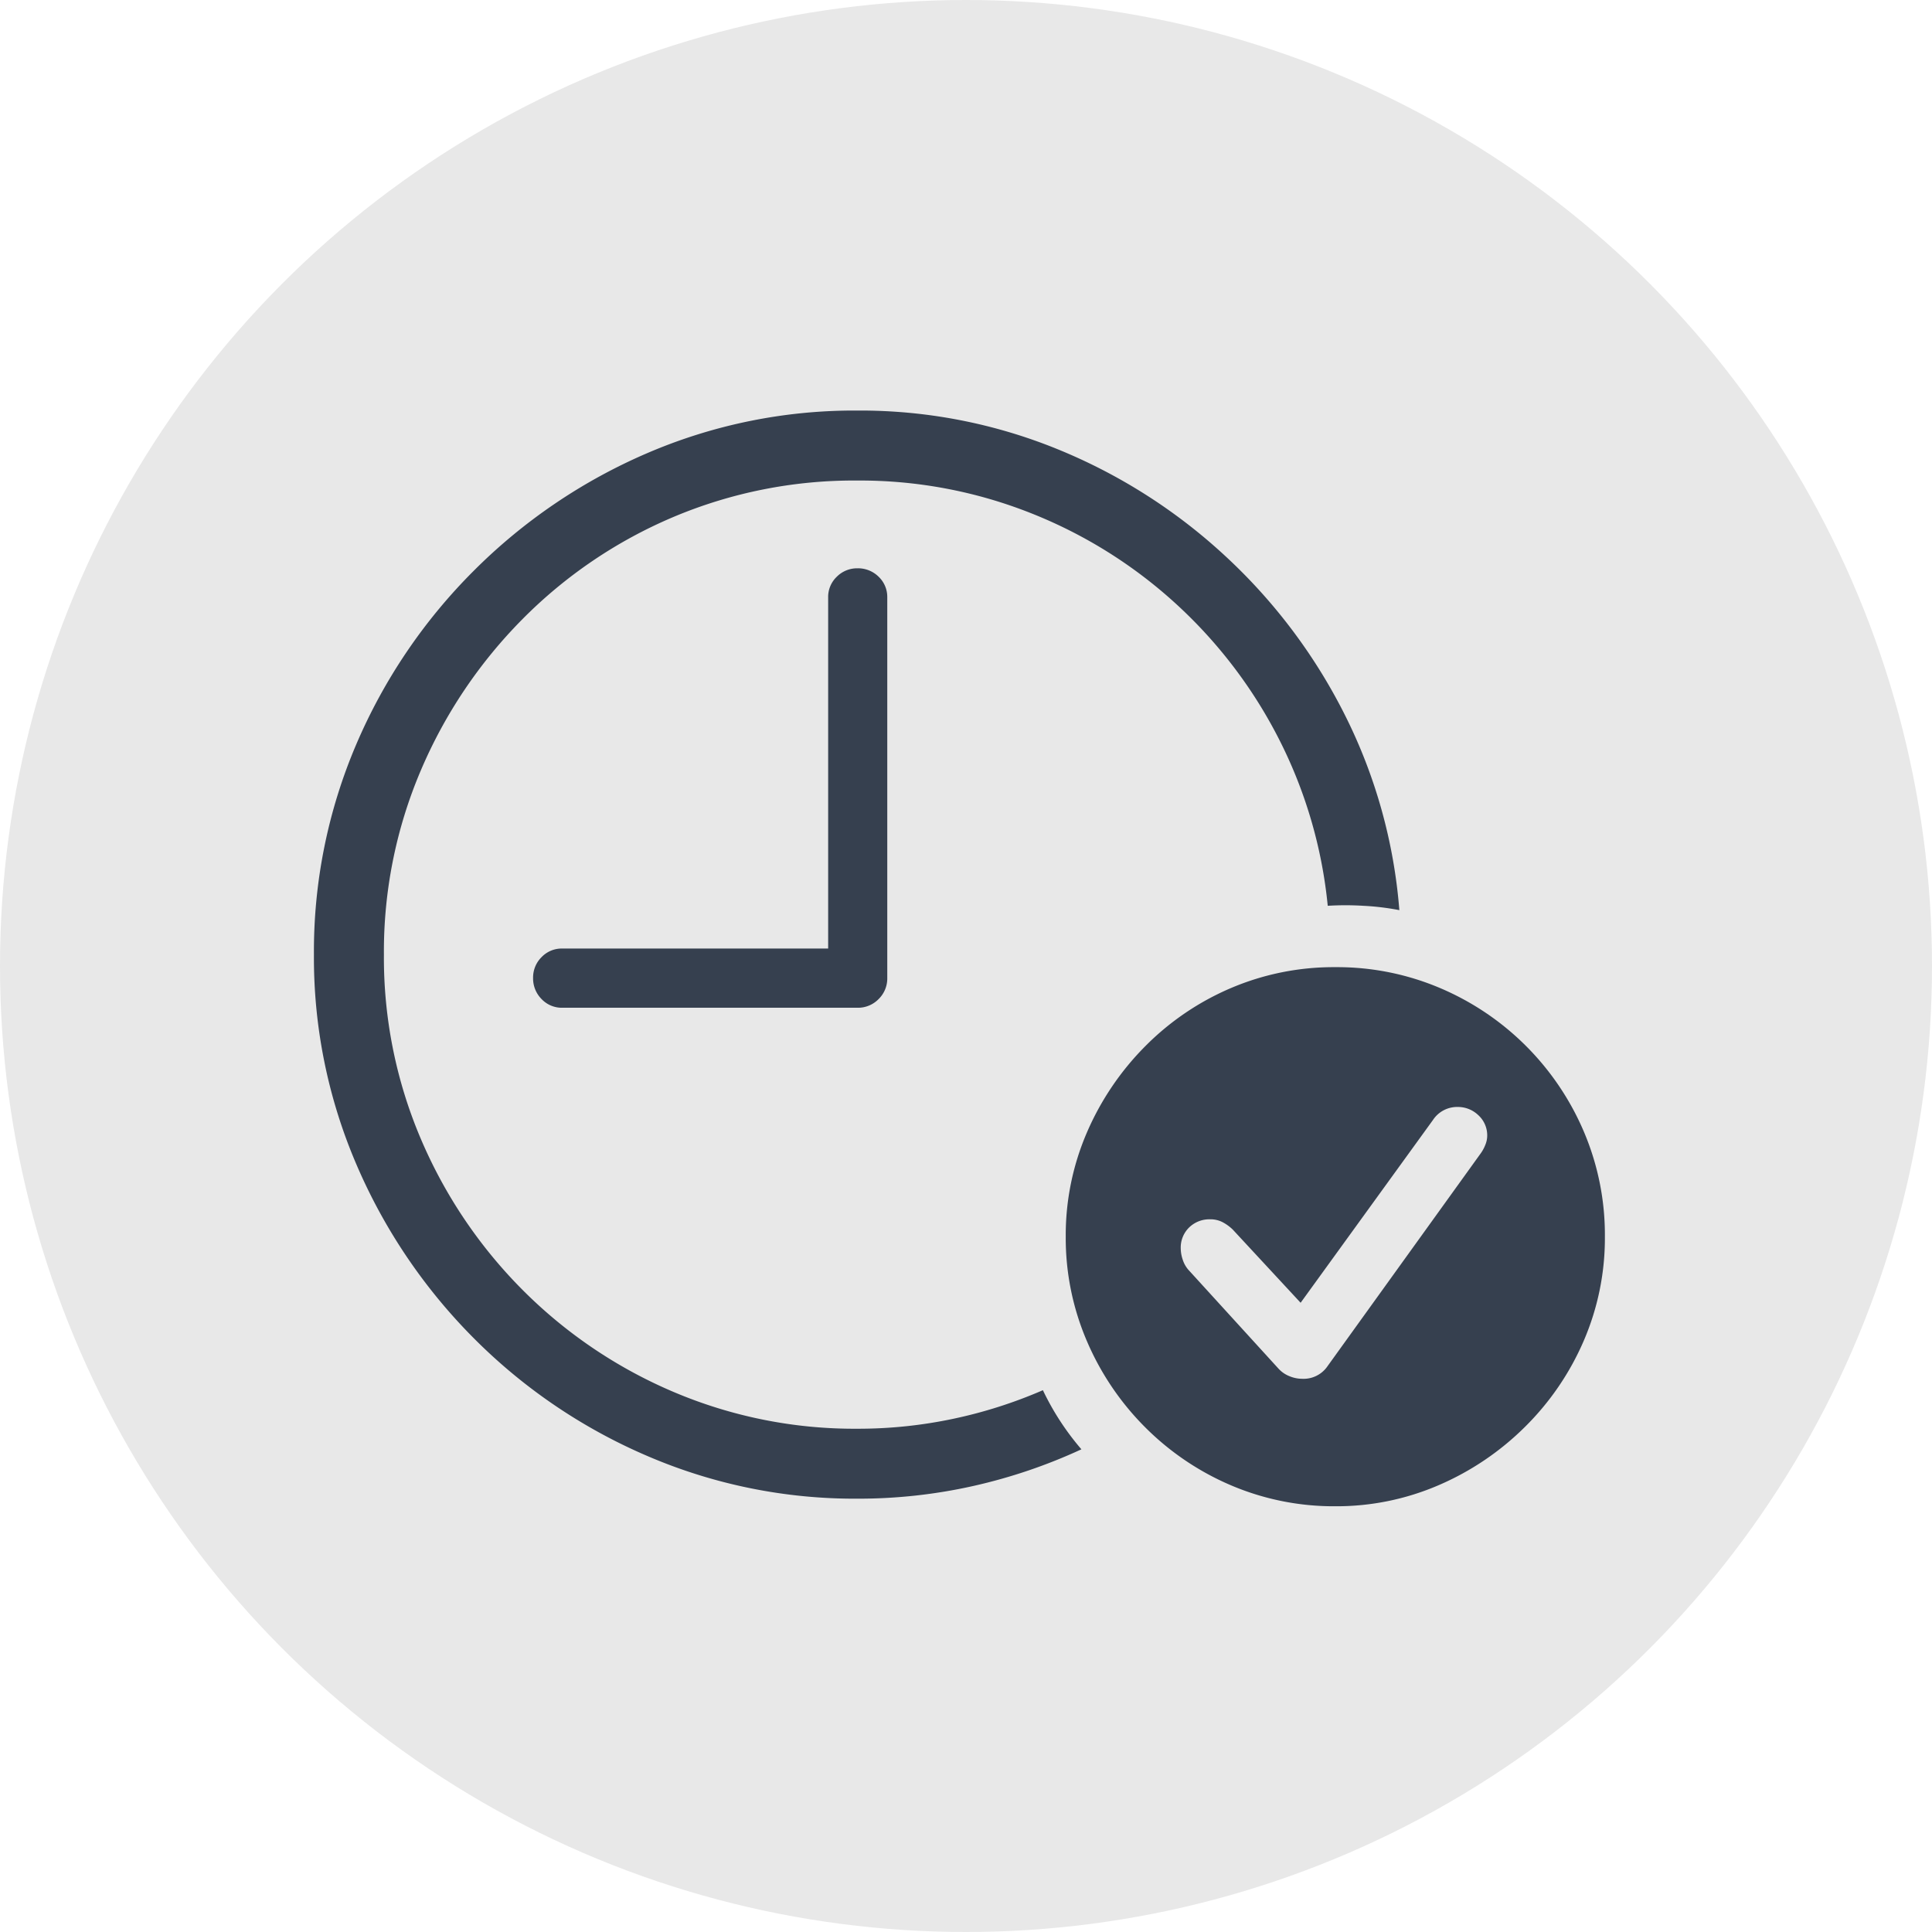
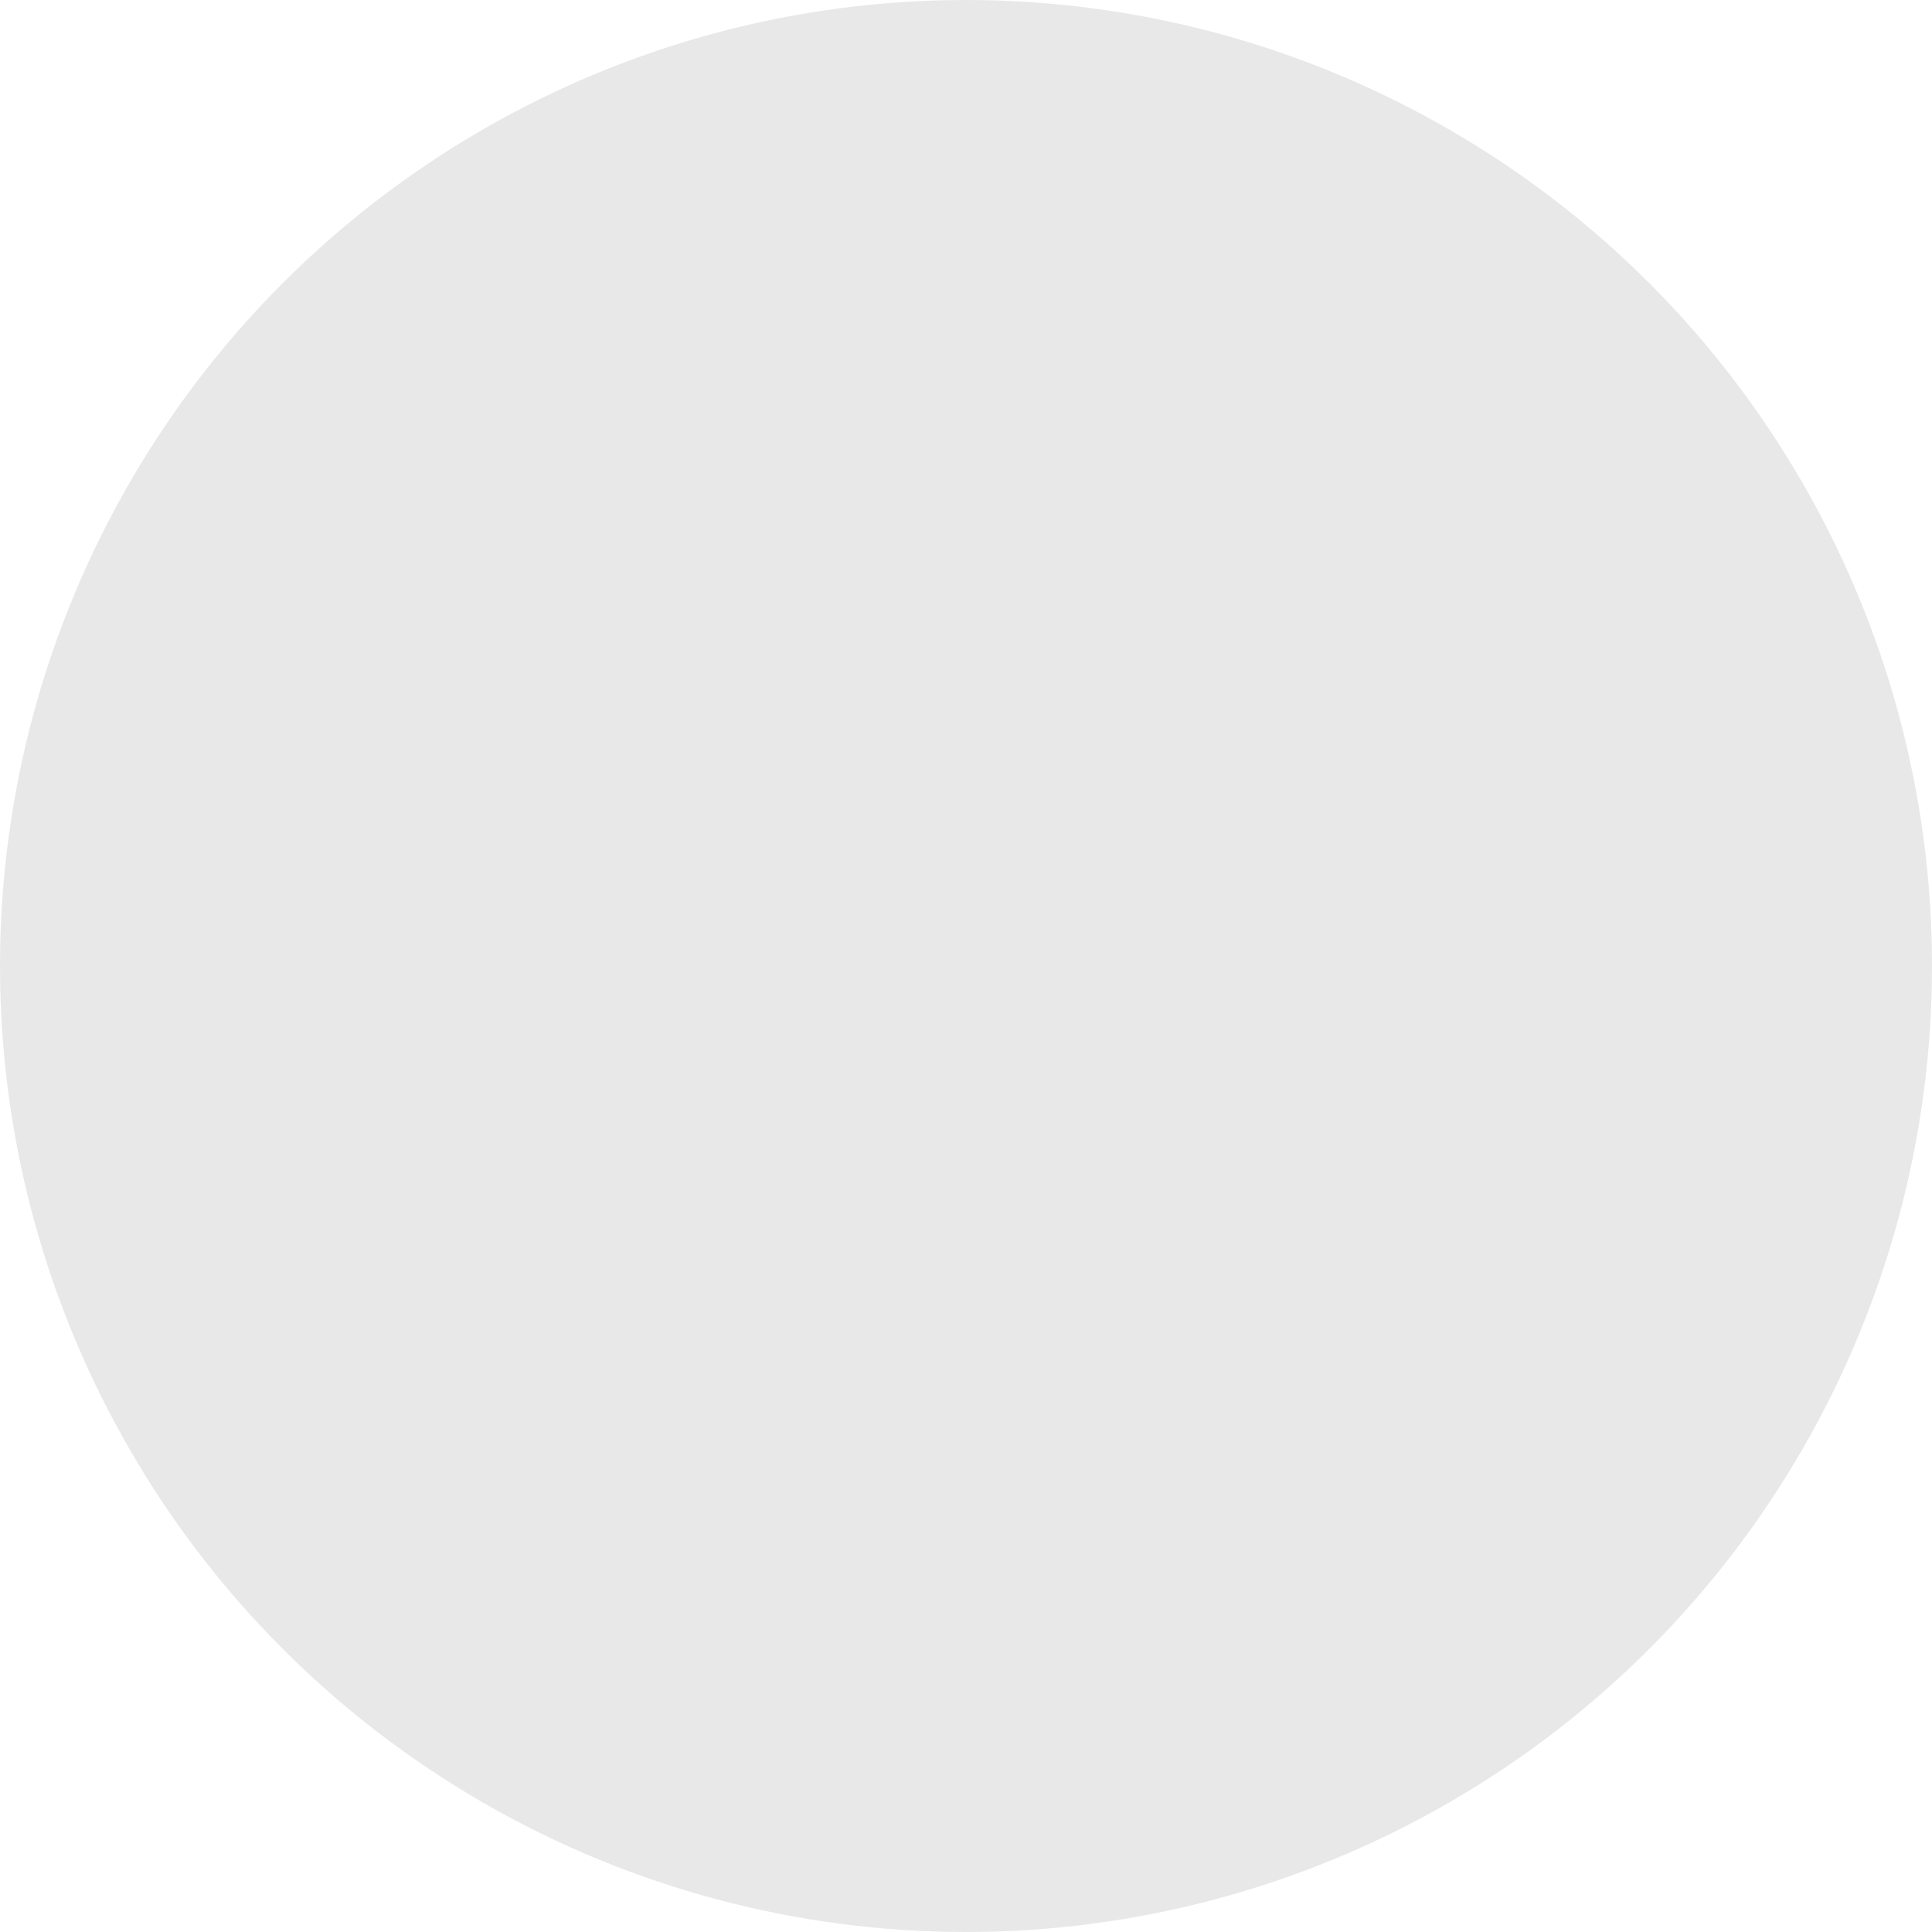
<svg xmlns="http://www.w3.org/2000/svg" width="80" height="80" viewBox="0 0 80 80">
  <g id="Group_467697" data-name="Group 467697" transform="translate(-538 -1559)">
    <circle id="Ellipse_17097" data-name="Ellipse 17097" cx="40" cy="40" r="40" transform="translate(538 1559)" fill="#e8e8e8" />
-     <path id="Path_888329" data-name="Path 888329" d="M26.526,6.312a21.741,21.741,0,0,0,4.807-.528A22.3,22.3,0,0,0,35.8,4.268a10.961,10.961,0,0,1-1.595-2.448A19.346,19.346,0,0,1,30.513,3a19.01,19.01,0,0,1-3.987.416A19.134,19.134,0,0,1,18.9,1.887a19.665,19.665,0,0,1-6.244-4.223A19.891,19.891,0,0,1,8.445-8.591a19.134,19.134,0,0,1-1.527-7.625,19.134,19.134,0,0,1,1.527-7.625,20.026,20.026,0,0,1,4.211-6.267,19.455,19.455,0,0,1,6.233-4.223,19.232,19.232,0,0,1,7.637-1.516A19.2,19.2,0,0,1,33.7-34.5a19.547,19.547,0,0,1,6.008,3.751,19.7,19.7,0,0,1,4.268,5.6A19.361,19.361,0,0,1,46-18.238a12.017,12.017,0,0,1,1.471,0,10.6,10.6,0,0,1,1.494.18,21.8,21.8,0,0,0-2.246-8.063,23.013,23.013,0,0,0-4.953-6.592A22.939,22.939,0,0,0,34.8-37.15a21.64,21.64,0,0,0-8.277-1.595,21.688,21.688,0,0,0-8.7,1.763,22.958,22.958,0,0,0-7.187,4.874A22.8,22.8,0,0,0,5.772-24.92a21.808,21.808,0,0,0-1.752,8.7,21.688,21.688,0,0,0,1.763,8.7A23.052,23.052,0,0,0,10.646-.326a22.787,22.787,0,0,0,7.188,4.874A21.713,21.713,0,0,0,26.526,6.312ZM14.308-14.016H26.526a1.192,1.192,0,0,0,.876-.359,1.192,1.192,0,0,0,.359-.876V-31a1.155,1.155,0,0,0-.359-.865,1.212,1.212,0,0,0-.876-.348,1.185,1.185,0,0,0-.854.348,1.155,1.155,0,0,0-.359.865v14.532H14.308a1.155,1.155,0,0,0-.865.359,1.185,1.185,0,0,0-.348.854,1.212,1.212,0,0,0,.348.876A1.155,1.155,0,0,0,14.308-14.016ZM46.314,6.626A10.674,10.674,0,0,0,50.6,5.75a11.53,11.53,0,0,0,3.571-2.415A11.3,11.3,0,0,0,56.6-.225a10.729,10.729,0,0,0,.876-4.312,10.9,10.9,0,0,0-.865-4.335,11.236,11.236,0,0,0-2.4-3.56,11.236,11.236,0,0,0-3.56-2.4,10.9,10.9,0,0,0-4.335-.865A10.849,10.849,0,0,0,42-14.835a11.145,11.145,0,0,0-3.56,2.415A11.53,11.53,0,0,0,36.027-8.85a10.729,10.729,0,0,0-.876,4.313,10.808,10.808,0,0,0,.876,4.324,11.357,11.357,0,0,0,2.415,3.571A11.236,11.236,0,0,0,42,5.761,10.849,10.849,0,0,0,46.314,6.626Zm-1.37-5.278a1.392,1.392,0,0,1-.539-.112,1.217,1.217,0,0,1-.449-.314L40.228-3.167a1.185,1.185,0,0,1-.236-.427,1.5,1.5,0,0,1-.079-.449,1.164,1.164,0,0,1,.348-.876,1.2,1.2,0,0,1,.865-.337,1.09,1.09,0,0,1,.55.135,1.85,1.85,0,0,1,.393.292L44.877-1.8l5.48-7.569a1.2,1.2,0,0,1,1.033-.539,1.218,1.218,0,0,1,.842.337,1.129,1.129,0,0,1,.371.876,1.009,1.009,0,0,1-.079.359,1.6,1.6,0,0,1-.213.382L45.955.876A1.2,1.2,0,0,1,44.944,1.348Z" transform="translate(546.979 1614.745)" fill="#36404f" />
  </g>
</svg>